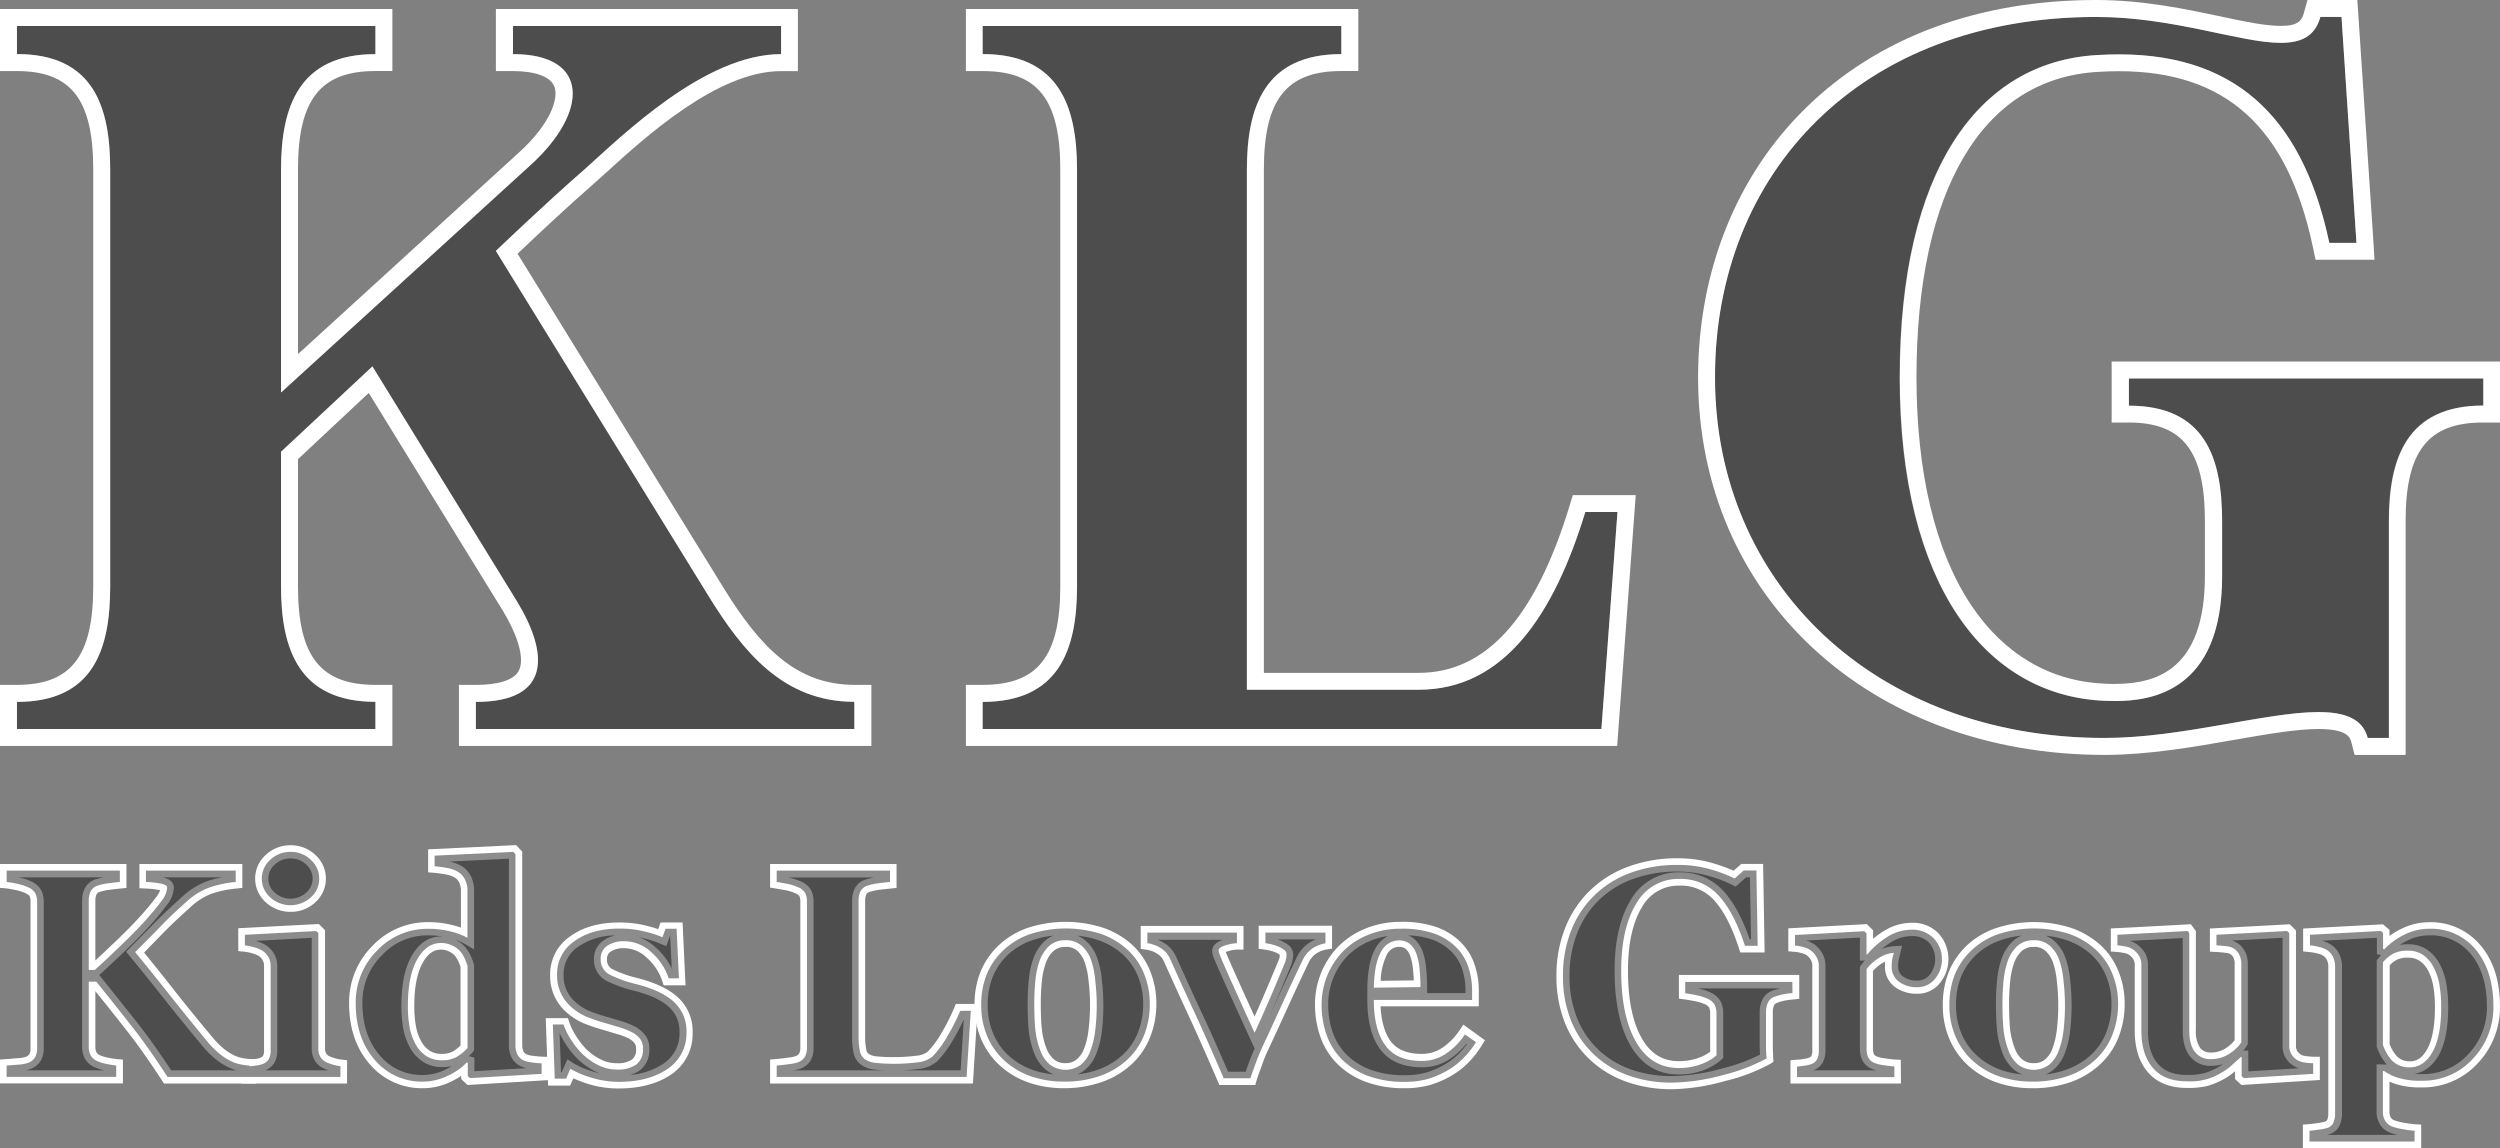
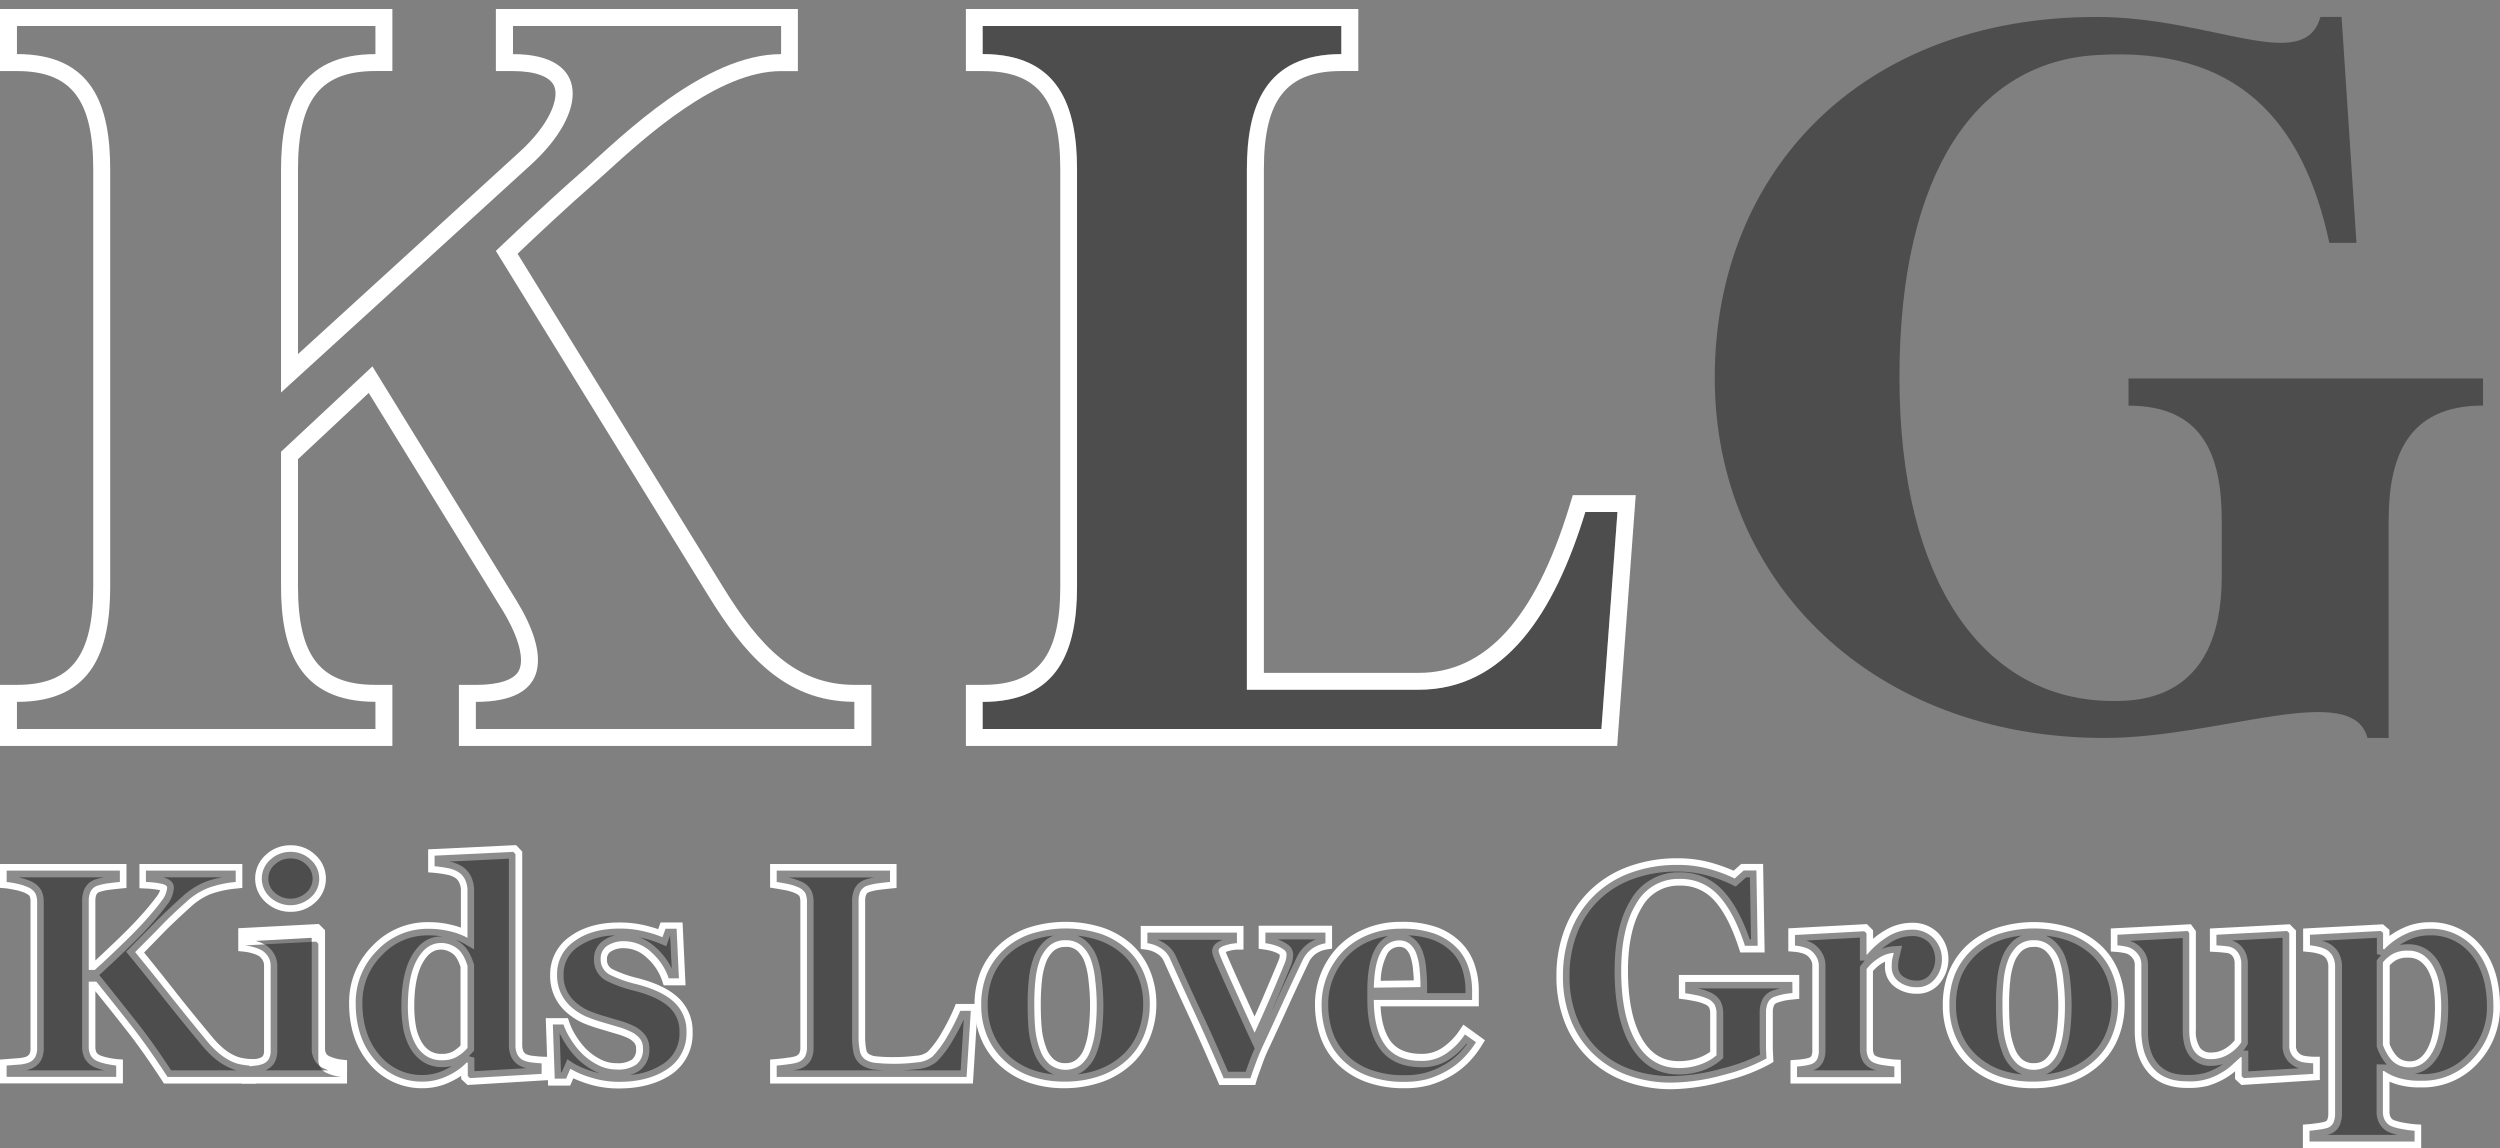
<svg xmlns="http://www.w3.org/2000/svg" viewBox="0 0 589.87 270.89">
  <rect x="0" y="0" width="589.87" height="270.89" fill="#808080" stroke="none" />
  <defs>
    <style>.cls-1{opacity:0.5;}.cls-2{fill:#1a1a1a;}.cls-3{fill:#fff;}</style>
  </defs>
  <g id="レイヤー_2" data-name="レイヤー 2">
    <g id="logo_white2">
      <g id="KLG">
        <g class="cls-1">
-           <path class="cls-2" d="M201.6,165.59V172H112.28v-6.39c18,0,17.06-11.61,9.71-23.7L87.87,86.45,66.31,106.59v31.75c0,14.93,4.27,27.25,22.27,27.25V172H4v-6.39c18,0,22-12.32,22-27.25V40c0-14.92-4-27.24-22-27.24V6.13H88.58v6.64c-18,0-22.27,12.32-22.27,27.24v52.6l59-53.78c13.5-12.32,14-26.06-4.27-26.06V6.13H184.3v6.64c-18,0-37.43,19.19-46.43,27.24C128.86,47.83,117,59.2,117,59.2l50.23,81.51C175.3,153.74,184.78,165.59,201.6,165.59Z" />
          <path class="cls-2" d="M381.64,120.81,377.85,172h-146v-6.39c18,0,22.27-12.32,22.27-27.25V40c0-14.92-4.26-27.24-22.27-27.24V6.13h84.59v6.64c-18,0-22.28,12.32-22.28,27.24V162.74h40.52c20.37,0,32-18,39.33-41.93Z" />
          <path class="cls-2" d="M585.87,89.3v6.39c-18,0-22.27,12.32-22.27,27.25v51.18h-5c-3.56-13.75-34.83,0-62.08,0-54.26,0-91.93-36.49-91.93-85.06C404.62,40.72,439,4,494.65,4c27.25,0,49.05,13.74,52.84,0h5L556,57.31h-6.4c-6.16-28.91-21.8-46.44-55-44.31-27.95,1.66-46.43,27.25-46.43,76.06s20.14,75.11,48.33,76.29c6.87.24,27.72,1,27.72-29.38v-13c0-14.93-4-27.25-22-27.25V89.3Z" />
        </g>
        <path class="cls-3" d="M184.3,6.13v6.64c-18,0-37.43,19.19-46.43,27.24C128.86,47.83,117,59.2,117,59.2l50.23,81.51c8.05,13,17.53,24.88,34.35,24.88V172H112.28v-6.39c18,0,17.06-11.61,9.71-23.7L87.87,86.45,66.31,106.59v31.75c0,14.93,4.27,27.25,22.27,27.25V172H4v-6.39c18,0,22-12.32,22-27.25V40c0-14.92-4-27.24-22-27.24V6.13H88.58v6.64c-18,0-22.27,12.32-22.27,27.24v52.6l59-53.78c13.5-12.32,14-26.06-4.27-26.06V6.13H184.3m4-4H117V16.77h4c5.33,0,8.9,1.33,9.8,3.65,1.1,2.83-1,8.87-8.23,15.45L70.31,83.55V40c0-16.51,5.3-23.24,18.27-23.24h4V2.13H0V16.77H4c12.81,0,18,6.73,18,23.24v98.33c0,16.51-5.22,23.25-18,23.25H0V176H92.58V161.59h-4c-13,0-18.27-6.74-18.27-23.25v-30L87,92.71,118.58,144c3.85,6.33,5.26,11.71,3.77,14.37-1.17,2.08-4.75,3.23-10.07,3.23h-4V176H205.6V161.59h-4c-13.9,0-22.43-9.19-30.95-23L122.12,59.87C126,56.17,134,48.64,140.49,43l0,0,0,0c.77-.68,1.61-1.45,2.52-2.27,9.2-8.37,26.31-23.95,41.25-23.95h4V2.13Z" />
        <path class="cls-3" d="M316.49,6.13v6.64c-18,0-22.28,12.32-22.28,27.24V162.74h40.52c20.37,0,32-18,39.33-41.93h7.58L377.85,172h-146v-6.39c18,0,22.27-12.32,22.27-27.25V40c0-14.92-4.26-27.24-22.27-27.24V6.13h84.59m4-4H227.9V16.77h4c13,0,18.27,6.73,18.27,23.24v98.33c0,16.51-5.29,23.25-18.27,23.25h-4V176H381.57l.27-3.7,3.79-51.18.32-4.29H371.1l-.86,2.82c-8.08,26.32-19.7,39.11-35.51,39.11H298.21V40c0-16.51,5.3-23.24,18.28-23.24h4V2.13Z" />
-         <path class="cls-3" d="M552.47,4,556,57.31h-6.4C543.8,30,529.51,12.83,500,12.83c-1.72,0-3.49.06-5.31.17-27.95,1.66-46.43,27.25-46.43,76.06s20.14,75.11,48.33,76.29c.71,0,1.57.05,2.53.05,8.42,0,25.19-2.23,25.19-29.43v-13c0-14.93-4-27.25-22-27.25V89.3h83.63v6.39c-18,0-22.27,12.32-22.27,27.25v51.18h-5c-1.19-4.58-5.45-6.11-11.62-6.11-12.34,0-32.29,6.11-50.46,6.11-54.26,0-91.93-36.49-91.93-85.06C404.62,40.72,439,4,494.65,4c18.17,0,33.91,6.11,43.51,6.11,4.8,0,8.07-1.53,9.33-6.11h5m3.74-4H544.44l-.81,2.94c-.49,1.79-1.21,3.17-5.47,3.17-3.62,0-8.56-1-14.28-2.25C515.73,2.14,505.59,0,494.65,0,466.78,0,443,8.83,426,25.55c-16.34,16-25.34,38.55-25.34,63.51,0,51.6,40.35,89.06,95.93,89.06,10.31,0,21.1-1.89,30.63-3.56,7.51-1.31,14.6-2.55,19.83-2.55,6.94,0,7.48,2.1,7.74,3.11l.78,3H567.6V122.94c0-16.51,5.29-23.25,18.27-23.25h4V85.3H498.24V99.69h4c12.81,0,18,6.74,18,23.25v13c0,10.49-2.64,17.79-7.85,21.72-3.3,2.5-7.67,3.71-13.34,3.71-.9,0-1.73,0-2.39-.05-12.91-.54-23.83-6.94-31.55-18.51-8.46-12.66-12.92-31.26-12.92-53.78,0-44.19,15.55-70.45,42.67-72.06,1.74-.12,3.44-.17,5.07-.17,25.2,0,39.74,13.13,45.75,41.31l.67,3.17h13.91L560,57,556.46,3.73,556.21,0Z" />
      </g>
      <g id="Kids_love_Group" data-name="Kids love Group">
        <path class="cls-3" d="M60.37,255.66H38.69l-.46-.71c-2.87-4.4-5.49-8.13-7.78-11.08-2.11-2.71-4.78-6.08-7.95-10v13.09a3,3,0,0,0,.27,1.37,2,2,0,0,0,1,.73,9.14,9.14,0,0,0,1.56.46,20,20,0,0,0,2.25.38L29,250v5.63H0V250l1.44-.1,2.62-.21a8,8,0,0,0,1.93-.3,1.86,1.86,0,0,0,.93-.65,2.9,2.9,0,0,0,.28-1.4V212.8A3.07,3.07,0,0,0,7,211.47c0-.06-.22-.36-1.06-.77A11.44,11.44,0,0,0,3.68,210c-1-.2-1.72-.33-2.29-.4L0,209.49v-5.63H29.84v5.65l-1.41.14c-.69.07-1.53.16-2.51.28a13.19,13.19,0,0,0-2.27.47,1.38,1.38,0,0,0-.85.58,3.48,3.48,0,0,0-.3,1.47v14.18c1.49-1.38,3.18-3,5.05-4.77,2.33-2.25,4.16-4.11,5.43-5.54a61.17,61.17,0,0,0,3.93-4.71,6.12,6.12,0,0,0,.88-1.57,20.62,20.62,0,0,0-3.42-.39l-1.47-.08v-5.71H57.18v5.64l-1.39.15a25.06,25.06,0,0,0-6.06,1.29,15.56,15.56,0,0,0-4.69,3c-2.4,2.16-4.41,4.06-6,5.64L34,224.75c2,2.47,4.38,5.42,7,8.76,3,3.84,6.14,7.65,9.2,11.32a20.2,20.2,0,0,0,2.48,2.51,11.72,11.72,0,0,0,2.93,1.83,7,7,0,0,0,1.62.48,12.73,12.73,0,0,0,1.66.22l1.49.06Zm-20-3.12H55.85a9.11,9.11,0,0,1-1.5-.52,14.64,14.64,0,0,1-3.7-2.31,22.25,22.25,0,0,1-2.86-2.89c-3.07-3.68-6.18-7.51-9.24-11.37s-5.71-7.14-7.9-9.81l-.89-1.09,1-1,6.1-6.18c1.6-1.62,3.66-3.56,6.11-5.77A18.31,18.31,0,0,1,48.63,208,22.62,22.62,0,0,1,52.49,207H38.4l.21.05c2.1.52,2.41,1.73,2.41,2.4a6.92,6.92,0,0,1-1.58,4,62.83,62.83,0,0,1-4.13,5c-1.32,1.48-3.21,3.4-5.6,5.71s-4.51,4.28-6.28,5.89l-.07.07h.11l.47.58c3.62,4.51,6.63,8.31,9,11.31C35.13,244.81,37.64,248.37,40.38,252.54Zm-34.25,0H24.66a12.57,12.57,0,0,1-2.12-.64A5,5,0,0,1,20,249.74a6.06,6.06,0,0,1-.62-2.81V212.45a6.57,6.57,0,0,1,.59-2.78,4.34,4.34,0,0,1,2.71-2.23A14.27,14.27,0,0,1,24.6,207H4.31a14,14,0,0,1,2.9.9,5.07,5.07,0,0,1,2.54,2.19,6.13,6.13,0,0,1,.57,2.73v34.51a6,6,0,0,1-.68,2.92,4.68,4.68,0,0,1-2.51,2A5.59,5.59,0,0,1,6.13,252.54Z" />
        <path class="cls-3" d="M81.88,255.66H57.08v-5.51l1.44-.11c.58,0,1.14-.1,1.69-.16a4.9,4.9,0,0,0,1.09-.25,1.6,1.6,0,0,0,.76-.51,2.53,2.53,0,0,0,.24-1.26v-20a2.41,2.41,0,0,0-.33-1.3,3,3,0,0,0-.9-1,5.66,5.66,0,0,0-1.45-.59,9.61,9.61,0,0,0-2-.42l-1.4-.14v-5.4l19-1,1.47,1.47v27.88a2.36,2.36,0,0,0,.28,1.23,1.64,1.64,0,0,0,.76.63,11,11,0,0,0,1.34.49,9.07,9.07,0,0,0,1.45.29l1.38.16Zm-19.46-3.12H77.51q-.56-.19-1.05-.42a4.64,4.64,0,0,1-2.17-1.86,5.38,5.38,0,0,1-.74-2.85V221.27L60.3,222l.22.06a8.9,8.9,0,0,1,2.28,1A6.14,6.14,0,0,1,64.64,225a5.52,5.52,0,0,1,.78,2.92v20a5.58,5.58,0,0,1-.66,2.82,4.35,4.35,0,0,1-2.34,1.86Zm6.14-37.4a8.39,8.39,0,0,1-5.84-2.24,7.49,7.49,0,0,1,0-11.2,8.38,8.38,0,0,1,5.85-2.26,8.28,8.28,0,0,1,5.83,2.27,7.52,7.52,0,0,1,0,11.19A8.34,8.34,0,0,1,68.56,215.14Zm0-12.59A5.26,5.26,0,0,0,64.83,204a4.35,4.35,0,0,0-1.51,3.32,4.26,4.26,0,0,0,1.5,3.29,5.55,5.55,0,0,0,7.44,0,4.39,4.39,0,0,0,0-6.61A5.17,5.17,0,0,0,68.56,202.55Z" />
        <path class="cls-3" d="M99.82,256.76a16.06,16.06,0,0,1-12.58-5.68c-3.23-3.71-4.87-8.53-4.87-14.34a18.8,18.8,0,0,1,5.45-13.5,17.85,17.85,0,0,1,13.27-5.66,22.45,22.45,0,0,1,5.66.69,20,20,0,0,1,2,.6v-8.82a4,4,0,0,0-.37-1.73,2.74,2.74,0,0,0-.87-1.12,5.41,5.41,0,0,0-2.06-.82,28.35,28.35,0,0,0-3-.44l-1.43-.12V200.4l20.76-1,1.44,1.53v45.59a3.6,3.6,0,0,0,.27,1.52,1.57,1.57,0,0,0,.71.71,5.11,5.11,0,0,0,1.55.37c.88.11,1.6.18,2.14.2l1.5.05v5.48L110.31,256l-1.49-1.4v-.76a19.42,19.42,0,0,1-2.56,1.44A15,15,0,0,1,99.82,256.76Zm1.27-36.06a14.67,14.67,0,0,0-11,4.71,15.57,15.57,0,0,0-4.58,11.33c0,5,1.39,9.16,4.11,12.29a12.86,12.86,0,0,0,10.23,4.61,11.91,11.91,0,0,0,5.11-1.21,15.23,15.23,0,0,0,1.66-.9,9.63,9.63,0,0,1-2.27.25,8.15,8.15,0,0,1-4.61-1.29,9.35,9.35,0,0,1-3.06-3.4,14.71,14.71,0,0,1-1.55-4.5,30.1,30.1,0,0,1-.42-5.27c0-5,.78-8.86,2.39-11.71,1.75-3.09,4.1-4.66,7-4.66h.31A20.23,20.23,0,0,0,101.09,220.7Zm9.54,28.49,1.3.37v3.19l12.29-.72a6.32,6.32,0,0,1-1.51-.53,4.66,4.66,0,0,1-2.07-2.12,6.63,6.63,0,0,1-.57-2.86V202.6l-14.19.69.19,0a8.62,8.62,0,0,1,3.25,1.33,6,6,0,0,1,1.89,2.35,7.31,7.31,0,0,1,.65,3V224l-2.34-1.36a10.84,10.84,0,0,0-2.08-.91,7.75,7.75,0,0,1,2.15,1.54,9.14,9.14,0,0,1,1.47,2.25,17.43,17.43,0,0,1,.74,1.94l.06.22v20.2l-.38.44C111.21,248.61,110.92,248.91,110.63,249.19ZM104,224.06c-1.69,0-3.08,1-4.25,3.09-1.32,2.33-2,5.76-2,10.17a26.67,26.67,0,0,0,.37,4.72,11.62,11.62,0,0,0,1.22,3.56,6.25,6.25,0,0,0,2,2.29,5.06,5.06,0,0,0,2.89.77,5.24,5.24,0,0,0,2.66-.59,8.44,8.44,0,0,0,1.77-1.4V228.13c-.14-.41-.32-.86-.54-1.36a5.83,5.83,0,0,0-.92-1.42,4.92,4.92,0,0,0-1.34-.89A4.26,4.26,0,0,0,104,224.06Z" />
        <path class="cls-3" d="M146,256.82a23.71,23.71,0,0,1-7-1,28.85,28.85,0,0,1-3.72-1.4l-.76,1.72h-5.2l-.55-15.91H134l.36,1.07a15.43,15.43,0,0,0,1.56,3.15,17.36,17.36,0,0,0,2.52,3.2,13.66,13.66,0,0,0,3.3,2.32,8,8,0,0,0,3.73.89,6.11,6.11,0,0,0,3.67-.87,3,3,0,0,0,.94-2.54,2.14,2.14,0,0,0-.36-1.32,4.42,4.42,0,0,0-1.4-1.12,15.67,15.67,0,0,0-2.63-1l-3.92-1.17a39.51,39.51,0,0,1-4.16-1.44,15.38,15.38,0,0,1-3.85-2.46,11.28,11.28,0,0,1-3.95-8.91,10.78,10.78,0,0,1,4.7-9.08c3-2.18,6.87-3.29,11.58-3.29a26.1,26.1,0,0,1,6.11.68c1.14.28,2.18.57,3.1.89l.56-1.57h5.19l.7,14.82h-5.16l-.35-1.06a12.66,12.66,0,0,0-3.68-5.49,7.72,7.72,0,0,0-5.24-2.2,5.48,5.48,0,0,0-3.23.8,2,2,0,0,0-.87,1.79,2.4,2.4,0,0,0,1.38,2.4,27.9,27.9,0,0,0,5.84,2.06c4.39,1.13,7.55,2.67,9.66,4.69a10.74,10.74,0,0,1,3.32,8.07,11.52,11.52,0,0,1-5.07,10C155.16,255.69,151,256.82,146,256.82Zm-.73-36.11a15.62,15.62,0,0,0-8.86,2.67,7.72,7.72,0,0,0-3.43,6.57,8.1,8.1,0,0,0,2.86,6.54,11.92,11.92,0,0,0,3,1.95,33.41,33.41,0,0,0,3.83,1.33l3.94,1.17a20,20,0,0,1,3.19,1.27,7.65,7.65,0,0,1,2.41,2,5.18,5.18,0,0,1,1,3.22,6,6,0,0,1-2.11,5,6.65,6.65,0,0,1-2.46,1.2,16.45,16.45,0,0,0,7.93-2.68,8.48,8.48,0,0,0,3.75-7.44,7.66,7.66,0,0,0-2.37-5.82c-1.69-1.62-4.47-2.94-8.28-3.92a30.64,30.64,0,0,1-6.52-2.32,5.51,5.51,0,0,1-3-5.16,5.1,5.1,0,0,1,2.15-4.31A7.37,7.37,0,0,1,145.22,220.71Zm-11.39,29.22,1.52,1a19.85,19.85,0,0,0,4.56,1.91c.5.15,1,.29,1.51.4a12.09,12.09,0,0,1-1.11-.49,17.33,17.33,0,0,1-4.05-2.87,20.89,20.89,0,0,1-3-3.79,22.76,22.76,0,0,1-1.27-2.31l.33,9.25h.15Zm16.9-28.8a12,12,0,0,1,3.9,2.39,16,16,0,0,1,3.82,5l-.39-7.81-.91,2.55-1.52-.65a26.63,26.63,0,0,0-4.17-1.31Z" />
        <path class="cls-3" d="M229.56,255.66H181.7V250l1.43-.12c.77-.07,1.69-.17,2.73-.32a9.75,9.75,0,0,0,1.76-.33,1.88,1.88,0,0,0,.94-.65,3.1,3.1,0,0,0,.28-1.43V212.8a3.46,3.46,0,0,0-.23-1.39s-.17-.29-1.05-.69a10.19,10.19,0,0,0-2.21-.67c-1-.18-1.75-.32-2.33-.41l-1.32-.21v-5.57h29.84v5.65l-1.41.14c-.72.07-1.56.16-2.54.28a14.22,14.22,0,0,0-2.32.48,1.47,1.47,0,0,0-.84.56,3.43,3.43,0,0,0-.3,1.48v32a14.64,14.64,0,0,0,.27,3.21,1.43,1.43,0,0,0,.57,1,3.73,3.73,0,0,0,1.78.58,38,38,0,0,0,4.23.18,40.88,40.88,0,0,0,5.14-.32,4.9,4.9,0,0,0,2.83-1,22.59,22.59,0,0,0,3.32-4.59,47.22,47.22,0,0,0,2.84-5.63l.4-1h5.21ZM187,252.54h39.66l.74-12c-.66,1.43-1.46,3-2.4,4.58a25.23,25.23,0,0,1-3.83,5.25,7.86,7.86,0,0,1-4.63,1.87,45.24,45.24,0,0,1-5.53.34,41.65,41.65,0,0,1-4.59-.2,6.62,6.62,0,0,1-3.23-1.14,4.52,4.52,0,0,1-1.79-2.81,17.36,17.36,0,0,1-.35-3.93v-32a6.61,6.61,0,0,1,.59-2.81,4.35,4.35,0,0,1,2.7-2.2,14.69,14.69,0,0,1,1.95-.46H185.94a13.25,13.25,0,0,1,2.9.89,4.82,4.82,0,0,1,2.59,2.21,6.39,6.39,0,0,1,.53,2.71v34.34a6,6,0,0,1-.68,3,4.67,4.67,0,0,1-2.51,2A7.81,7.81,0,0,1,187,252.54Z" />
        <path class="cls-3" d="M251.05,256.76a25.46,25.46,0,0,1-8.21-1.29,19.63,19.63,0,0,1-6.75-3.91,17.83,17.83,0,0,1-4.51-6.21,20,20,0,0,1-1.64-8.2,20.86,20.86,0,0,1,1.43-7.92,18.08,18.08,0,0,1,4.34-6.25,19.24,19.24,0,0,1,6.81-4.06,28.76,28.76,0,0,1,17.82,0,20,20,0,0,1,6.79,4h0a17.21,17.21,0,0,1,4.25,6.21,20.29,20.29,0,0,1,1.46,7.72,21.21,21.21,0,0,1-1.43,7.76,17.39,17.39,0,0,1-4.24,6.34,20,20,0,0,1-7,4.28A26.74,26.74,0,0,1,251.05,256.76Zm-2.49-36a21.5,21.5,0,0,0-5,1.09,16.05,16.05,0,0,0-5.71,3.39,15,15,0,0,0-3.59,5.17,17.6,17.6,0,0,0-1.21,6.73,16.91,16.91,0,0,0,1.38,6.93,14.76,14.76,0,0,0,3.72,5.14,16.65,16.65,0,0,0,5.7,3.3,21.29,21.29,0,0,0,4.85,1,6.49,6.49,0,0,1-2-1.15,9.43,9.43,0,0,1-2.73-4,21.34,21.34,0,0,1-1.26-5.31c-.16-1.67-.24-3.81-.24-6.34a53.78,53.78,0,0,1,.28-5.64,20.47,20.47,0,0,1,1.08-4.95,10.34,10.34,0,0,1,2.66-4.08A6.33,6.33,0,0,1,248.56,220.77Zm10.18,27.68a9.18,9.18,0,0,1-2.82,4.05,6.79,6.79,0,0,1-1.69,1,21.14,21.14,0,0,0,4.88-1.11,17,17,0,0,0,5.92-3.61,14.36,14.36,0,0,0,3.49-5.22,18.22,18.22,0,0,0,1.21-6.62,17.35,17.35,0,0,0-1.22-6.55,14.3,14.3,0,0,0-3.5-5.1,16.83,16.83,0,0,0-5.73-3.4,21.28,21.28,0,0,0-5.09-1.1,6.6,6.6,0,0,1,1.93,1.14,9.64,9.64,0,0,1,2.73,4,21.17,21.17,0,0,1,1.12,5.25,50.69,50.69,0,0,1,0,12.25A21.12,21.12,0,0,1,258.74,248.45Zm-7.31-25a4,4,0,0,0-2.84.93,7.08,7.08,0,0,0-1.84,2.86,17.24,17.24,0,0,0-.91,4.2,50.16,50.16,0,0,0-.27,5.31c0,2.43.08,4.46.24,6a17.45,17.45,0,0,0,1.07,4.52,6.38,6.38,0,0,0,1.81,2.72,4.11,4.11,0,0,0,2.74.87A4,4,0,0,0,254,250a6.24,6.24,0,0,0,1.84-2.71h0a18.13,18.13,0,0,0,1-4.3,48.26,48.26,0,0,0,.35-6.18,47,47,0,0,0-.34-5.31,18.67,18.67,0,0,0-.93-4.49,6.58,6.58,0,0,0-1.83-2.76A4,4,0,0,0,251.43,223.41Z" />
        <path class="cls-3" d="M296.18,256H287.7l-.4-.95c-2.62-6.07-4.88-11.17-6.73-15.16s-3.84-8.36-5.92-13A4,4,0,0,0,273,225a6.42,6.42,0,0,0-2.49-.92l-1.36-.18v-5.43h24.25v5.58l-1.51,0a9.29,9.29,0,0,0-2.34.45l-.33.11c.07.19.14.39.23.6.72,1.7,1.83,4.21,3.29,7.44l3.27,7.2c.64-1.42,1.25-2.82,1.85-4.18,1-2.37,2.32-5.44,3.84-9.11a4.49,4.49,0,0,0,.25-.89q0-.24,0-.39a4.53,4.53,0,0,0-1.06-.59,8.06,8.06,0,0,0-1.38-.43c-.48-.11-.87-.18-1.19-.22l-1.34-.19v-5.42H314.3v5.4l-1.32.2a6.46,6.46,0,0,0-2.4.94,5.37,5.37,0,0,0-1.86,2.26c-1.56,3.26-3.15,6.65-4.7,10.06s-3.06,6.69-4.55,9.88c-.44.92-1,2.13-1.52,3.6s-1.05,2.83-1.42,4Zm-6.43-3.12h4.16c.33-1,.71-2,1.13-3.12.35-.88.66-1.66,1-2.35l-1.39-3q-2.48-5.42-4.7-10.32c-1.47-3.26-2.6-5.8-3.34-7.55-.16-.4-.28-.74-.38-1a3.44,3.44,0,0,1-.22-1.11c0-.86.45-2,2.58-2.69H273.16a10.12,10.12,0,0,1,1.47.74,7.08,7.08,0,0,1,2.86,3.24c2.08,4.6,4.07,9,5.91,12.94C285.16,242.36,287.3,247.16,289.75,252.85Zm11.67-31.22c.23.07.46.16.69.25a8.14,8.14,0,0,1,1.8,1,2.9,2.9,0,0,1,1.21,2.31c0,.15,0,.43-.06.85a7.2,7.2,0,0,1-.45,1.72q-2.31,5.61-3.88,9.22l-1,2.28c.49-1.05,1-2.12,1.47-3.2,1.55-3.43,3.15-6.84,4.73-10.13a8.42,8.42,0,0,1,3-3.53,10,10,0,0,1,1.52-.79Z" />
        <path class="cls-3" d="M331.45,256.76a25.65,25.65,0,0,1-9.33-1.55,18.81,18.81,0,0,1-6.63-4.24,16.94,16.94,0,0,1-3.94-6.31,22.76,22.76,0,0,1-1.28-7.71,19.58,19.58,0,0,1,5.37-13.49,19,19,0,0,1,6.4-4.31,21.65,21.65,0,0,1,8.55-1.64,24.3,24.3,0,0,1,8.45,1.27,15.55,15.55,0,0,1,5.67,3.59,13.31,13.31,0,0,1,3.21,5.21,19,19,0,0,1,1,6.07v3.79H325.74c.18,3.57,1,6.33,2.37,8.22,1.51,2,3.92,3,7.36,3a8.42,8.42,0,0,0,4.91-1.49,15.13,15.13,0,0,0,4-4.07l.9-1.34,5.09,3.68-.76,1.24a22.76,22.76,0,0,1-3.11,4,19.57,19.57,0,0,1-4.2,3.23,22.94,22.94,0,0,1-5,2.12A21.56,21.56,0,0,1,331.45,256.76Zm-3.92-35.91a17.23,17.23,0,0,0-4.27,1.17,15.91,15.91,0,0,0-5.36,3.59A16.39,16.39,0,0,0,313.39,237a19.88,19.88,0,0,0,1.09,6.66,14.06,14.06,0,0,0,3.23,5.17,15.64,15.64,0,0,0,5.54,3.52,22.58,22.58,0,0,0,8.2,1.34,18.54,18.54,0,0,0,5-.61,19.7,19.7,0,0,0,4.3-1.83,16.45,16.45,0,0,0,3.52-2.7,20.47,20.47,0,0,0,1.88-2.22l-.14-.1a17.41,17.41,0,0,1-3.84,3.59,11.53,11.53,0,0,1-6.68,2c-4.44,0-7.76-1.44-9.87-4.3-2-2.71-3-6.62-3-11.63v-1.3h0l0-1.62c.1-4.17.73-7.19,1.93-9.22A6.82,6.82,0,0,1,327.53,220.85Zm9.19,13.47h9.06v-.67a16.23,16.23,0,0,0-.81-5.08,10.19,10.19,0,0,0-2.48-4,12.31,12.31,0,0,0-4.56-2.87,18.92,18.92,0,0,0-5.68-1,4.83,4.83,0,0,1,1.37.8,7,7,0,0,1,2.08,3.11,15.21,15.21,0,0,1,.8,3.92,43.3,43.3,0,0,1,.22,4.36Zm-6.64-10.91a3.18,3.18,0,0,0-2.88,1.91,14.46,14.46,0,0,0-1.42,6.1l7.79-.1c0-.83-.09-1.68-.17-2.53a12.51,12.51,0,0,0-.63-3.13,4,4,0,0,0-1.12-1.78A2.43,2.43,0,0,0,330.08,223.41Z" />
        <path class="cls-3" d="M394.36,257a31.86,31.86,0,0,1-10.43-1.7,24.63,24.63,0,0,1-8.67-5.17,24,24,0,0,1-5.89-8.47,29.33,29.33,0,0,1-2.13-11.45,30.3,30.3,0,0,1,2-11.11,25,25,0,0,1,5.81-8.89,25.48,25.48,0,0,1,9.07-5.7,33.1,33.1,0,0,1,11.68-2,29.25,29.25,0,0,1,8.12,1.09,41.92,41.92,0,0,1,5.13,1.84l1.8-1.59H416l.36,20.89h-5.74l-.35-1.08c-1.66-5.09-3.64-8.9-5.9-11.31a10.46,10.46,0,0,0-8.05-3.39,9.8,9.8,0,0,0-8.85,5c-2.22,3.58-3.35,8.65-3.35,15.07,0,6.86,1.11,12.25,3.31,16.05,2.06,3.56,4.88,5.29,8.61,5.29a13.39,13.39,0,0,0,4.81-.8,11.49,11.49,0,0,0,2.66-1.39v-9.15a2.82,2.82,0,0,0-.27-1.34,2.13,2.13,0,0,0-1.06-.77,9.78,9.78,0,0,0-2.22-.68c-1-.2-1.82-.34-2.48-.43l-1.35-.18v-5.6h28.4v5.65l-1.41.14c-.67.06-1.26.14-1.78.22a14.29,14.29,0,0,0-1.82.49c-.5.16-.81.37-.91.62a3.7,3.7,0,0,0-.32,1.54v5.66c0,1.12,0,2,0,2.71s.06,1.55.1,2.57l.05.93-.8.48a42.77,42.77,0,0,1-10.53,4A48.94,48.94,0,0,1,394.36,257Zm1.44-51.36a30.05,30.05,0,0,0-10.59,1.79,22.39,22.39,0,0,0-8,5,22.05,22.05,0,0,0-5.1,7.8,27.41,27.41,0,0,0-1.78,10,26.2,26.2,0,0,0,1.88,10.24,21,21,0,0,0,5.12,7.38,21.64,21.64,0,0,0,7.6,4.52,28.55,28.55,0,0,0,9.4,1.53,46.09,46.09,0,0,0,11.92-1.77,44.29,44.29,0,0,0,9-3.26q0-.93-.06-1.65c0-.71,0-1.64,0-2.81v-5.66a6.79,6.79,0,0,1,.58-2.78,4.22,4.22,0,0,1,2.81-2.34c.52-.17,1-.31,1.42-.42H400.36l.17,0a12.68,12.68,0,0,1,2.93.91,5.17,5.17,0,0,1,2.5,2.13,6.07,6.07,0,0,1,.63,2.81v10.57l-.51.46a13.09,13.09,0,0,1-4.15,2.42,16.42,16.42,0,0,1-5.93,1c-4.87,0-8.68-2.31-11.31-6.85-2.47-4.28-3.73-10.2-3.73-17.61,0-7,1.29-12.64,3.82-16.72a12.86,12.86,0,0,1,11.5-6.5,13.58,13.58,0,0,1,10.33,4.38c2.4,2.57,4.49,6.4,6.23,11.4h.31L412.89,207H412l-2.47,2.2-.95-.48a32.8,32.8,0,0,0-5.56-2.09A26.1,26.1,0,0,0,395.8,205.64Z" />
        <path class="cls-3" d="M448.53,255.66H422.46v-5.5l1.44-.12c.54,0,1.09-.1,1.64-.18a6,6,0,0,0,1.21-.26,1.09,1.09,0,0,0,.62-.41,2.82,2.82,0,0,0,.24-1.33v-20a2.6,2.6,0,0,0-.37-1.41,3.24,3.24,0,0,0-1-1.09,3.81,3.81,0,0,0-1.09-.46,8.43,8.43,0,0,0-1.78-.32l-1.42-.13v-5.41l18.54-1,1.46,1.47v2a19.24,19.24,0,0,1,2.81-2,12.38,12.38,0,0,1,6.33-1.78,8.39,8.39,0,0,1,6.24,2.44,9,9,0,0,1,.42,11.75,6.73,6.73,0,0,1-5.46,2.55,8.51,8.51,0,0,1-5.15-1.57,5.86,5.86,0,0,1-2.38-5q0-.53,0-1c-.17.09-.35.18-.53.29a9,9,0,0,0-2.31,1.93v18.27a3.31,3.31,0,0,0,.22,1.32,1.12,1.12,0,0,0,.56.51,7.1,7.1,0,0,0,2,.49c1.34.2,2,.26,2.29.28l1.49.07Zm-20.74-3.12h14.93a6.72,6.72,0,0,1-1.35-.48,4.14,4.14,0,0,1-2-2,6.15,6.15,0,0,1-.53-2.66V228.07l.33-.42a12.41,12.41,0,0,1,.82-1h-1.15v-5.43l-12.7.7a6.81,6.81,0,0,1,1.88.85,6.65,6.65,0,0,1,1.88,2.06,5.7,5.7,0,0,1,.81,3v20a5.94,5.94,0,0,1-.59,2.77A4,4,0,0,1,427.79,252.54Zm21-29.39-.47,2c-.09.4-.2.82-.31,1.28a5.8,5.8,0,0,0-.13,1.47,2.76,2.76,0,0,0,1.1,2.47,5.45,5.45,0,0,0,3.31,1,3.68,3.68,0,0,0,3.05-1.4,5.95,5.95,0,0,0-.23-7.6,5.35,5.35,0,0,0-4-1.5,9.23,9.23,0,0,0-4.75,1.34,16.94,16.94,0,0,0-2.39,1.73,8.11,8.11,0,0,1,2.79-.67Z" />
        <path class="cls-3" d="M479.51,256.76a25.45,25.45,0,0,1-8.2-1.29,19.77,19.77,0,0,1-6.76-3.91,17.94,17.94,0,0,1-4.5-6.21,20,20,0,0,1-1.65-8.2,20.82,20.82,0,0,1,1.44-7.92,18.19,18.19,0,0,1,4.33-6.25,19.25,19.25,0,0,1,6.81-4,28.69,28.69,0,0,1,17.83,0,20.13,20.13,0,0,1,6.79,4h0a17.11,17.11,0,0,1,4.26,6.21,20.28,20.28,0,0,1,1.45,7.72,21.42,21.42,0,0,1-1.42,7.76,17.43,17.43,0,0,1-4.24,6.34,20,20,0,0,1-7,4.28A26.65,26.65,0,0,1,479.51,256.76Zm-2.48-36a21.39,21.39,0,0,0-5,1.09,16.05,16.05,0,0,0-5.71,3.39,15.15,15.15,0,0,0-3.6,5.17,17.8,17.8,0,0,0-1.2,6.73,16.91,16.91,0,0,0,1.37,6.93,14.79,14.79,0,0,0,3.73,5.14,16.65,16.65,0,0,0,5.7,3.3,21.17,21.17,0,0,0,4.85,1,6.53,6.53,0,0,1-2-1.15,9.41,9.41,0,0,1-2.72-4,20.91,20.91,0,0,1-1.26-5.31c-.16-1.67-.25-3.8-.25-6.34a53.58,53.58,0,0,1,.29-5.64,20.47,20.47,0,0,1,1.08-4.95A10.24,10.24,0,0,1,475,222,6.33,6.33,0,0,1,477,220.77Zm10.18,27.68a9.18,9.18,0,0,1-2.82,4.05,6.85,6.85,0,0,1-1.7,1,21,21,0,0,0,4.88-1.11,17,17,0,0,0,5.93-3.61,14.21,14.21,0,0,0,3.48-5.22,18,18,0,0,0,1.22-6.62,17.16,17.16,0,0,0-1.23-6.55,14.15,14.15,0,0,0-3.49-5.1,16.83,16.83,0,0,0-5.73-3.4,21.28,21.28,0,0,0-5.09-1.1,6.6,6.6,0,0,1,1.93,1.14,9.7,9.7,0,0,1,2.73,4,21.63,21.63,0,0,1,1.12,5.25,53.27,53.27,0,0,1,.35,5.66,51.1,51.1,0,0,1-.37,6.59A21.12,21.12,0,0,1,487.21,248.45Zm-7.32-25a4,4,0,0,0-2.84.93,7.29,7.29,0,0,0-1.84,2.86,17.74,17.74,0,0,0-.9,4.2,49.89,49.89,0,0,0-.27,5.31c0,2.43.08,4.47.23,6a17.9,17.9,0,0,0,1.08,4.52,6.36,6.36,0,0,0,1.8,2.72,4.13,4.13,0,0,0,2.74.87,4,4,0,0,0,2.58-.82,6.14,6.14,0,0,0,1.83-2.71h0a18.76,18.76,0,0,0,1-4.3,48.43,48.43,0,0,0,.34-6.18,49.2,49.2,0,0,0-.33-5.31,19.18,19.18,0,0,0-.93-4.49,6.59,6.59,0,0,0-1.84-2.76A3.91,3.91,0,0,0,479.89,223.41Z" />
        <path class="cls-3" d="M515.94,256.69c-3.9,0-7-1.23-9.1-3.65s-3.15-5.68-3.15-9.85V227.75a2.62,2.62,0,0,0-.29-1.36,3.79,3.79,0,0,0-1-1.07,2.85,2.85,0,0,0-1.13-.45,16.1,16.1,0,0,0-1.79-.26l-1.44-.11v-5.43l18.89-1,1.18,1.61V243a7,7,0,0,0,1,4.24,3,3,0,0,0,2.51,1.1,6.22,6.22,0,0,0,3.51-1,8.25,8.25,0,0,0,2.13-1.89v-18A3.19,3.19,0,0,0,527,226a2.23,2.23,0,0,0-.78-.89,2.43,2.43,0,0,0-1.07-.29c-.74-.09-1.5-.16-2.25-.2l-1.48-.08v-5.46l18.84-1,1.47,1.46v27.13a2.62,2.62,0,0,0,.27,1.28,2.53,2.53,0,0,0,.88.87,2.61,2.61,0,0,0,1.08.34,15.66,15.66,0,0,0,1.89.18l1.51,0v5.48L528.86,256l-1.5-1.4v-1.83a15.34,15.34,0,0,1-2.85,1.95,19.34,19.34,0,0,1-3.61,1.49A18.71,18.71,0,0,1,515.94,256.69ZM502.48,222a5.37,5.37,0,0,1,1.83.88,7.08,7.08,0,0,1,1.76,1.92,5.71,5.71,0,0,1,.74,3v15.44c0,3.39.79,6,2.36,7.78s3.76,2.6,6.77,2.6a16,16,0,0,0,4.11-.39,15.51,15.51,0,0,0,3-1.25,13.1,13.1,0,0,0,1.47-.91,9.72,9.72,0,0,1-2.87.42,6.1,6.1,0,0,1-4.94-2.26c-1.14-1.42-1.7-3.45-1.7-6.2v-21.7Zm26.86,25.88h1.14v4.91l12-.74a4.74,4.74,0,0,1-1.31-.58,5.31,5.31,0,0,1-2.6-4.78V221.27l-12,.65a4.63,4.63,0,0,1,1.35.59,5.35,5.35,0,0,1,1.85,2.13,6.32,6.32,0,0,1,.6,2.77v18.93l-.23.38A8.61,8.61,0,0,1,529.34,247.84Z" />
        <path class="cls-3" d="M571.28,270.89H543.36v-5.54l1.43-.11c.55-.05,1.24-.13,2.07-.25a11.26,11.26,0,0,0,1.71-.34c.41-.14.49-.33.53-.42a3.72,3.72,0,0,0,.26-1.45v-35a3.87,3.87,0,0,0-.37-1.37,2.54,2.54,0,0,0-.85-.93,4.82,4.82,0,0,0-1.31-.5,11.1,11.1,0,0,0-2-.35l-1.41-.14v-5.4l18.84-1,1.53,1.32v1.42a18.13,18.13,0,0,1,3.08-1.81,14.6,14.6,0,0,1,6.12-1.42,15.26,15.26,0,0,1,12.41,5.6c3,3.62,4.46,8.4,4.46,14.21a19.12,19.12,0,0,1-5.25,13.48,17.56,17.56,0,0,1-13.37,5.68,18.66,18.66,0,0,1-5.82-.75,16.29,16.29,0,0,1-1.63-.61v7.14a2.5,2.5,0,0,0,.31,1.3,1.55,1.55,0,0,0,.77.66,12.82,12.82,0,0,0,2.29.59,26.14,26.14,0,0,0,2.65.36l1.46.09ZM549,267.77h16.75a12.45,12.45,0,0,1-2-.6,4.71,4.71,0,0,1-2.25-1.95,5.63,5.63,0,0,1-.75-2.89v-11.2l2.4.05,0,0a10.14,10.14,0,0,1-1.39-2,10.79,10.79,0,0,1-.91-2.06l-.07-.22V226.59l.35-.43a8.37,8.37,0,0,1,.69-.78l-1-.26v-3.85l-13,.69a7.54,7.54,0,0,1,2.17.92,5.58,5.58,0,0,1,1.9,2.12,6.81,6.81,0,0,1,.69,2.54v35.24a6.83,6.83,0,0,1-.52,2.69,3.89,3.89,0,0,1-2.42,2.14A5.71,5.71,0,0,1,549,267.77Zm20.64-14.39c.52,0,1.06.05,1.64.05a14.38,14.38,0,0,0,11.09-4.68,15.94,15.94,0,0,0,4.41-11.36c0-5.07-1.26-9.19-3.75-12.23a12.14,12.14,0,0,0-10-4.46,11.45,11.45,0,0,0-4.81,1.13,14.22,14.22,0,0,0-2,1.12,11.88,11.88,0,0,1,2-.15,7.75,7.75,0,0,1,4.62,1.39,9.39,9.39,0,0,1,2.93,3.52,15.29,15.29,0,0,1,1.48,4.65,33.14,33.14,0,0,1,.4,5.17c0,5-.73,8.78-2.24,11.48C573.63,252.06,571.43,253.11,569.61,253.38Zm-5.81-7a11.7,11.7,0,0,0,.6,1.27,7.62,7.62,0,0,0,1,1.44,3.91,3.91,0,0,0,1.38,1,4.78,4.78,0,0,0,1.81.33c1.06,0,2.64-.29,4.06-2.85,1.22-2.19,1.84-5.54,1.84-10a29.32,29.32,0,0,0-.36-4.68,12.28,12.28,0,0,0-1.18-3.73,6.38,6.38,0,0,0-2-2.4,4.64,4.64,0,0,0-2.8-.8,5.56,5.56,0,0,0-2.78.56,6.77,6.77,0,0,0-1.55,1.23Z" />
        <g class="cls-1">
          <path class="cls-2" d="M58.81,254.1H39.53q-4.35-6.69-7.85-11.19t-8.95-11.28H20.94v15.3a4.45,4.45,0,0,0,.45,2.09,3.43,3.43,0,0,0,1.78,1.44A9.48,9.48,0,0,0,25,251a22.65,22.65,0,0,0,2.42.41v2.68H1.56v-2.68l2.62-.2a9.27,9.27,0,0,0,2.39-.41,3.19,3.19,0,0,0,1.71-1.34,4.37,4.37,0,0,0,.48-2.16V212.8a4.45,4.45,0,0,0-.41-2,3.58,3.58,0,0,0-1.78-1.47A12,12,0,0,0,4,208.51a23.57,23.57,0,0,0-2.43-.41v-2.68H28.28v2.68c-.71.06-1.56.16-2.55.29a13.64,13.64,0,0,0-2.56.53,2.79,2.79,0,0,0-1.78,1.41,4.94,4.94,0,0,0-.45,2.12v16.4h1.44q2.69-2.43,6.25-5.87c2.37-2.28,4.21-4.16,5.52-5.62q2.74-3.06,4-4.84a5.6,5.6,0,0,0,1.29-3.09c0-.39-.42-.68-1.24-.89a22.25,22.25,0,0,0-3.77-.44v-2.68H55.62v2.68a26,26,0,0,0-6.44,1.39A16.51,16.51,0,0,0,44,212.76c-2.45,2.19-4.46,4.09-6,5.71s-3.62,3.67-6.11,6.18q3.3,4,7.92,9.83T49,245.83a20.52,20.52,0,0,0,2.67,2.69A13.15,13.15,0,0,0,55,250.6a8.6,8.6,0,0,0,2,.58,12.87,12.87,0,0,0,1.88.24Z" />
-           <path class="cls-2" d="M80.32,254.1H58.64v-2.51c.6,0,1.18-.1,1.75-.17a6.22,6.22,0,0,0,1.48-.34,2.85,2.85,0,0,0,1.54-1.18,4.06,4.06,0,0,0,.45-2v-20a4.07,4.07,0,0,0-.55-2.11,4.69,4.69,0,0,0-1.37-1.46,8,8,0,0,0-1.87-.79,12.53,12.53,0,0,0-2.29-.48v-2.5l16.81-.89.52.51v27.24a3.86,3.86,0,0,0,.51,2,3.14,3.14,0,0,0,1.48,1.25,11.07,11.07,0,0,0,1.51.55,9.59,9.59,0,0,0,1.71.34Zm-5-46.79a5.79,5.79,0,0,1-2,4.44,7.13,7.13,0,0,1-9.54,0,5.93,5.93,0,0,1,0-8.9A6.8,6.8,0,0,1,68.56,201a6.71,6.71,0,0,1,4.76,1.86A5.86,5.86,0,0,1,75.31,207.31Z" />
+           <path class="cls-2" d="M80.32,254.1H58.64v-2.51c.6,0,1.18-.1,1.75-.17a6.22,6.22,0,0,0,1.48-.34,2.85,2.85,0,0,0,1.54-1.18,4.06,4.06,0,0,0,.45-2v-20a4.07,4.07,0,0,0-.55-2.11,4.69,4.69,0,0,0-1.37-1.46,8,8,0,0,0-1.87-.79,12.53,12.53,0,0,0-2.29-.48l16.81-.89.52.51v27.24a3.86,3.86,0,0,0,.51,2,3.14,3.14,0,0,0,1.48,1.25,11.07,11.07,0,0,0,1.51.55,9.59,9.59,0,0,0,1.71.34Zm-5-46.79a5.79,5.79,0,0,1-2,4.44,7.13,7.13,0,0,1-9.54,0,5.93,5.93,0,0,1,0-8.9A6.8,6.8,0,0,1,68.56,201a6.71,6.71,0,0,1,4.76,1.86A5.86,5.86,0,0,1,75.31,207.31Z" />
          <path class="cls-2" d="M127.8,253.38l-16.91,1-.52-.48v-3.15l-.24-.07a14.43,14.43,0,0,1-4.54,3.17,13.39,13.39,0,0,1-5.77,1.36,14.5,14.5,0,0,1-11.41-5.15q-4.48-5.15-4.48-13.31a17.24,17.24,0,0,1,5-12.42,16.32,16.32,0,0,1,12.15-5.18,20.87,20.87,0,0,1,5.28.64,15.89,15.89,0,0,1,3.94,1.49V210.05a5.66,5.66,0,0,0-.52-2.38,4.21,4.21,0,0,0-1.37-1.73,6.92,6.92,0,0,0-2.66-1.09,28.84,28.84,0,0,0-3.21-.46v-2.5l18.56-.9.52.55v45a5.09,5.09,0,0,0,.42,2.19,3.13,3.13,0,0,0,1.38,1.41,6.55,6.55,0,0,0,2.1.55c.92.11,1.68.18,2.27.2Zm-17.49-6.11V227.89a16.05,16.05,0,0,0-.67-1.75,7.36,7.36,0,0,0-1.18-1.82,6.35,6.35,0,0,0-1.83-1.27,6,6,0,0,0-2.59-.55c-2.28,0-4.15,1.3-5.61,3.88s-2.19,6.23-2.19,10.94a29,29,0,0,0,.39,5,13.53,13.53,0,0,0,1.39,4,7.74,7.74,0,0,0,2.55,2.84,6.63,6.63,0,0,0,3.75,1,6.77,6.77,0,0,0,3.45-.8A10.38,10.38,0,0,0,110.31,247.27Z" />
          <path class="cls-2" d="M146,255.26a22,22,0,0,1-6.5-1,21.33,21.33,0,0,1-4.93-2.08l-1,2.33h-2.68l-.45-12.79h2.51a16.74,16.74,0,0,0,1.71,3.48,19.26,19.26,0,0,0,2.75,3.48,15.35,15.35,0,0,0,3.69,2.61,9.56,9.56,0,0,0,4.44,1.06,7.41,7.41,0,0,0,4.65-1.21,4.56,4.56,0,0,0,1.52-3.76,3.67,3.67,0,0,0-.68-2.27,6,6,0,0,0-1.89-1.54,18.08,18.08,0,0,0-2.93-1.17l-3.93-1.16a37.85,37.85,0,0,1-4-1.39,13.9,13.9,0,0,1-3.45-2.21,10.2,10.2,0,0,1-2.46-3.23,10,10,0,0,1-.93-4.49,9.25,9.25,0,0,1,4.06-7.82q4.06-3,10.66-3a24,24,0,0,1,5.74.64,27.9,27.9,0,0,1,4.41,1.39l.72-2h2.61l.55,11.7h-2.41a14.21,14.21,0,0,0-4.11-6.16,9.35,9.35,0,0,0-6.28-2.59,7,7,0,0,0-4.15,1.1,3.55,3.55,0,0,0-1.51,3.05,4,4,0,0,0,2.21,3.78,29.55,29.55,0,0,0,6.18,2.19q6.13,1.57,9,4.31a9.19,9.19,0,0,1,2.85,6.94,10,10,0,0,1-4.41,8.72Q153.05,255.27,146,255.26Z" />
          <path class="cls-2" d="M229.06,238.49l-1,15.61H183.26v-2.68c.8-.07,1.74-.17,2.81-.32a10.82,10.82,0,0,0,2.13-.43,3.22,3.22,0,0,0,1.72-1.34,4.44,4.44,0,0,0,.48-2.19V212.8a4.87,4.87,0,0,0-.38-2.05,3.48,3.48,0,0,0-1.82-1.45,12,12,0,0,0-2.55-.78c-1-.19-1.79-.33-2.39-.42v-2.68H210v2.68c-.74.06-1.6.16-2.6.29a14.73,14.73,0,0,0-2.59.53,2.83,2.83,0,0,0-1.78,1.39,4.91,4.91,0,0,0-.45,2.14v32a16.58,16.58,0,0,0,.31,3.57,3.11,3.11,0,0,0,1.2,1.92,5.37,5.37,0,0,0,2.49.84A41.08,41.08,0,0,0,211,251a42,42,0,0,0,5.33-.33,6.5,6.5,0,0,0,3.73-1.42,24.14,24.14,0,0,0,3.58-4.93,50.28,50.28,0,0,0,2.93-5.81Z" />
          <path class="cls-2" d="M266.07,224.12a15.52,15.52,0,0,1,3.88,5.66,18.77,18.77,0,0,1,1.34,7.13A19.57,19.57,0,0,1,270,244.1a15.76,15.76,0,0,1-3.86,5.78,18.45,18.45,0,0,1-6.47,3.94,24.81,24.81,0,0,1-8.59,1.38,23.68,23.68,0,0,1-7.7-1.2,18.13,18.13,0,0,1-6.23-3.61,16.34,16.34,0,0,1-4.12-5.67,18.5,18.5,0,0,1-1.51-7.57,19.11,19.11,0,0,1,1.32-7.32,16.45,16.45,0,0,1,4-5.71,17.62,17.62,0,0,1,6.26-3.73,27.29,27.29,0,0,1,16.77,0A18.36,18.36,0,0,1,266.07,224.12Zm-8.78,23.77a20.13,20.13,0,0,0,1.12-4.67,49.6,49.6,0,0,0,.36-6.38,50.2,50.2,0,0,0-.35-5.49,20.28,20.28,0,0,0-1-4.87,8,8,0,0,0-2.28-3.39,5.46,5.46,0,0,0-3.68-1.24,5.55,5.55,0,0,0-3.9,1.34,8.82,8.82,0,0,0-2.25,3.46,19.07,19.07,0,0,0-1,4.58,53.63,53.63,0,0,0-.27,5.48q0,3.73.24,6.19a19.3,19.3,0,0,0,1.16,4.92,7.76,7.76,0,0,0,2.27,3.36,6.13,6.13,0,0,0,7.27.09A7.64,7.64,0,0,0,257.29,247.89Z" />
          <path class="cls-2" d="M312.74,222.57a7.75,7.75,0,0,0-3,1.17,6.94,6.94,0,0,0-2.42,2.88q-2.4,5-4.72,10.1t-4.54,9.87c-.46,1-1,2.19-1.56,3.7s-1.07,2.88-1.46,4.12h-6.31q-3.94-9.16-6.74-15.2t-5.92-13a5.59,5.59,0,0,0-2.25-2.54,8.05,8.05,0,0,0-3.1-1.13v-2.5h21.13v2.5a11,11,0,0,0-2.74.52c-1.05.32-1.58.73-1.58,1.23a2.3,2.3,0,0,0,.14.62c.09.27.2.58.34.93.73,1.73,1.84,4.24,3.32,7.51s3,6.7,4.7,10.32q1.71-3.75,3.27-7.32t3.85-9.14a5.77,5.77,0,0,0,.36-1.34c0-.34.05-.57.05-.69a1.35,1.35,0,0,0-.6-1.08,6.27,6.27,0,0,0-1.43-.8,10.75,10.75,0,0,0-1.65-.52c-.53-.11-1-.19-1.31-.24v-2.5h14.17Z" />
          <path class="cls-2" d="M348.26,245.9a20.81,20.81,0,0,1-2.9,3.69,17.59,17.59,0,0,1-3.86,3,21.38,21.38,0,0,1-4.64,2,20.06,20.06,0,0,1-5.41.67,24.07,24.07,0,0,1-8.76-1.44,17.23,17.23,0,0,1-6.09-3.88,15.51,15.51,0,0,1-3.59-5.75,21.13,21.13,0,0,1-1.18-7.18,18.07,18.07,0,0,1,4.94-12.42,17.57,17.57,0,0,1,5.88-3.95,20.25,20.25,0,0,1,7.94-1.51,22.59,22.59,0,0,1,7.9,1.17,14.09,14.09,0,0,1,5.11,3.22,11.75,11.75,0,0,1,2.84,4.62,17.25,17.25,0,0,1,.9,5.57v2.23H324.15q0,7,2.71,10.71t8.61,3.67a10,10,0,0,0,5.79-1.77,16.44,16.44,0,0,0,4.39-4.48Zm-13.1-13c0-1.37-.07-2.78-.21-4.22a14.35,14.35,0,0,0-.72-3.53,5.43,5.43,0,0,0-1.59-2.43,3.94,3.94,0,0,0-2.56-.83,4.75,4.75,0,0,0-4.22,2.68c-1.05,1.78-1.62,4.61-1.71,8.47Z" />
          <path class="cls-2" d="M422.93,234.31c-.71.06-1.33.14-1.88.23a15.85,15.85,0,0,0-2.06.55,2.75,2.75,0,0,0-1.85,1.48,5.33,5.33,0,0,0-.45,2.16v5.66c0,1.14,0,2.07,0,2.76s.06,1.56.11,2.59a41.71,41.71,0,0,1-10.14,3.88,47.49,47.49,0,0,1-12.33,1.82,29.87,29.87,0,0,1-9.92-1.62,23.08,23.08,0,0,1-8.13-4.84,22.42,22.42,0,0,1-5.5-7.93,27.54,27.54,0,0,1-2-10.84,28.7,28.7,0,0,1,1.89-10.54,23.4,23.4,0,0,1,5.45-8.34,23.75,23.75,0,0,1,8.53-5.36,31.4,31.4,0,0,1,11.13-1.89,27.17,27.17,0,0,1,7.68,1,34.11,34.11,0,0,1,5.83,2.2l2.13-1.89h3l.3,17.77h-3q-2.61-8-6.25-11.89a12,12,0,0,0-9.19-3.89,11.32,11.32,0,0,0-10.17,5.77q-3.58,5.76-3.59,15.89,0,10.76,3.52,16.83T396,252a14.67,14.67,0,0,0,5.37-.91A11.39,11.39,0,0,0,405,249v-9.88a4.34,4.34,0,0,0-.45-2.07,3.65,3.65,0,0,0-1.78-1.46,11.81,11.81,0,0,0-2.58-.79c-1-.21-1.88-.35-2.57-.44v-2.68h25.28Z" />
          <path class="cls-2" d="M458.19,226.35a7.07,7.07,0,0,1-1.61,4.58,5.26,5.26,0,0,1-4.26,2,6.92,6.92,0,0,1-4.23-1.27,4.3,4.3,0,0,1-1.74-3.72,8,8,0,0,1,.17-1.86c.12-.45.22-.86.31-1.25a7.29,7.29,0,0,0-3.32,1.09,10.9,10.9,0,0,0-3.09,2.72v18.83a4.47,4.47,0,0,0,.38,2,2.64,2.64,0,0,0,1.27,1.24,8.87,8.87,0,0,0,2.45.63c1.13.17,2,.27,2.45.29v2.51H424v-2.51c.57,0,1.15-.1,1.73-.18a8.24,8.24,0,0,0,1.5-.33,2.53,2.53,0,0,0,1.51-1.17,4.47,4.47,0,0,0,.41-2v-20a4.22,4.22,0,0,0-.59-2.21,5.05,5.05,0,0,0-1.4-1.56,5.51,5.51,0,0,0-1.56-.69,11.33,11.33,0,0,0-2.08-.38v-2.5l16.36-.89.52.51v5h.14a20.1,20.1,0,0,1,5-4.31,10.79,10.79,0,0,1,5.54-1.56,6.88,6.88,0,0,1,5.13,2A7,7,0,0,1,458.19,226.35Z" />
          <path class="cls-2" d="M494.54,224.12a15.64,15.64,0,0,1,3.88,5.66,18.77,18.77,0,0,1,1.34,7.13,19.58,19.58,0,0,1-1.33,7.19,15.63,15.63,0,0,1-3.86,5.78,18.41,18.41,0,0,1-6.46,3.94,24.87,24.87,0,0,1-8.6,1.38,23.73,23.73,0,0,1-7.7-1.2,18.08,18.08,0,0,1-6.22-3.61,16.34,16.34,0,0,1-4.12-5.67,18.34,18.34,0,0,1-1.51-7.57,19.11,19.11,0,0,1,1.32-7.32,16.43,16.43,0,0,1,4-5.71,17.71,17.71,0,0,1,6.26-3.73,27.32,27.32,0,0,1,16.78,0A18.45,18.45,0,0,1,494.54,224.12Zm-8.78,23.77a20.16,20.16,0,0,0,1.11-4.67,50.32,50.32,0,0,0,0-11.87,20.28,20.28,0,0,0-1-4.87,8.12,8.12,0,0,0-2.28-3.39,5.47,5.47,0,0,0-3.69-1.24,5.54,5.54,0,0,0-3.89,1.34,8.82,8.82,0,0,0-2.25,3.46,19.07,19.07,0,0,0-1,4.58,50.86,50.86,0,0,0-.28,5.48q0,3.73.24,6.19a19.33,19.33,0,0,0,1.17,4.92,7.75,7.75,0,0,0,2.26,3.36,6.14,6.14,0,0,0,7.28.09A7.64,7.64,0,0,0,485.76,247.89Z" />
          <path class="cls-2" d="M545.8,253.38l-16.37,1-.51-.48V249.4h-.21l-2.27,2.07a13.13,13.13,0,0,1-2.66,1.84,13.91,13.91,0,0,1-7.84,1.82c-3.45,0-6.1-1-7.93-3.12s-2.76-5-2.76-8.82V227.75a4.16,4.16,0,0,0-.51-2.18,5.49,5.49,0,0,0-1.37-1.49,4.36,4.36,0,0,0-1.77-.74,19.36,19.36,0,0,0-2-.29v-2.5l16.57-.89.38.51V243q0,3.54,1.35,5.22a4.54,4.54,0,0,0,3.73,1.68,7.77,7.77,0,0,0,4.37-1.27,9.24,9.24,0,0,0,2.83-2.71V227.41a4.69,4.69,0,0,0-.45-2.09,3.72,3.72,0,0,0-1.3-1.51,4,4,0,0,0-1.77-.55c-.76-.09-1.55-.16-2.35-.21v-2.5l16.67-.89.52.51v26.48a3.79,3.79,0,0,0,1.88,3.47,4.48,4.48,0,0,0,1.68.57,18.27,18.27,0,0,0,2.07.18Z" />
          <path class="cls-2" d="M588.31,237.39a17.56,17.56,0,0,1-4.83,12.42A16,16,0,0,1,571.25,255a17.51,17.51,0,0,1-5.34-.67,12.16,12.16,0,0,1-3.39-1.63h-.28v9.64a4,4,0,0,0,.53,2.09,3.19,3.19,0,0,0,1.5,1.31,13.42,13.42,0,0,0,2.62.68,24.91,24.91,0,0,0,2.83.38v2.54h-24.8v-2.54c.57-.05,1.29-.13,2.16-.26a12.56,12.56,0,0,0,2-.39,2.36,2.36,0,0,0,1.49-1.29,5.2,5.2,0,0,0,.39-2.07v-35.1a5.55,5.55,0,0,0-.53-2,4.26,4.26,0,0,0-1.35-1.51,6.37,6.37,0,0,0-1.82-.73,14,14,0,0,0-2.23-.4v-2.5l16.74-.89.51.44v3.81l.28.07a17,17,0,0,1,5-3.57,13.05,13.05,0,0,1,5.46-1.27,13.7,13.7,0,0,1,11.2,5Q588.31,229.2,588.31,237.39Zm-12.31.14a31.07,31.07,0,0,0-.38-4.92,13.86,13.86,0,0,0-1.33-4.21,8,8,0,0,0-2.45-3,6.17,6.17,0,0,0-3.71-1.09,7,7,0,0,0-3.56.77,8.11,8.11,0,0,0-2.33,2v19.45a10.39,10.39,0,0,0,.79,1.76,8.92,8.92,0,0,0,1.16,1.73,5.44,5.44,0,0,0,1.95,1.38,6.25,6.25,0,0,0,2.4.44c2.26,0,4.07-1.21,5.42-3.65S576,242.24,576,237.53Z" />
        </g>
      </g>
    </g>
  </g>
</svg>